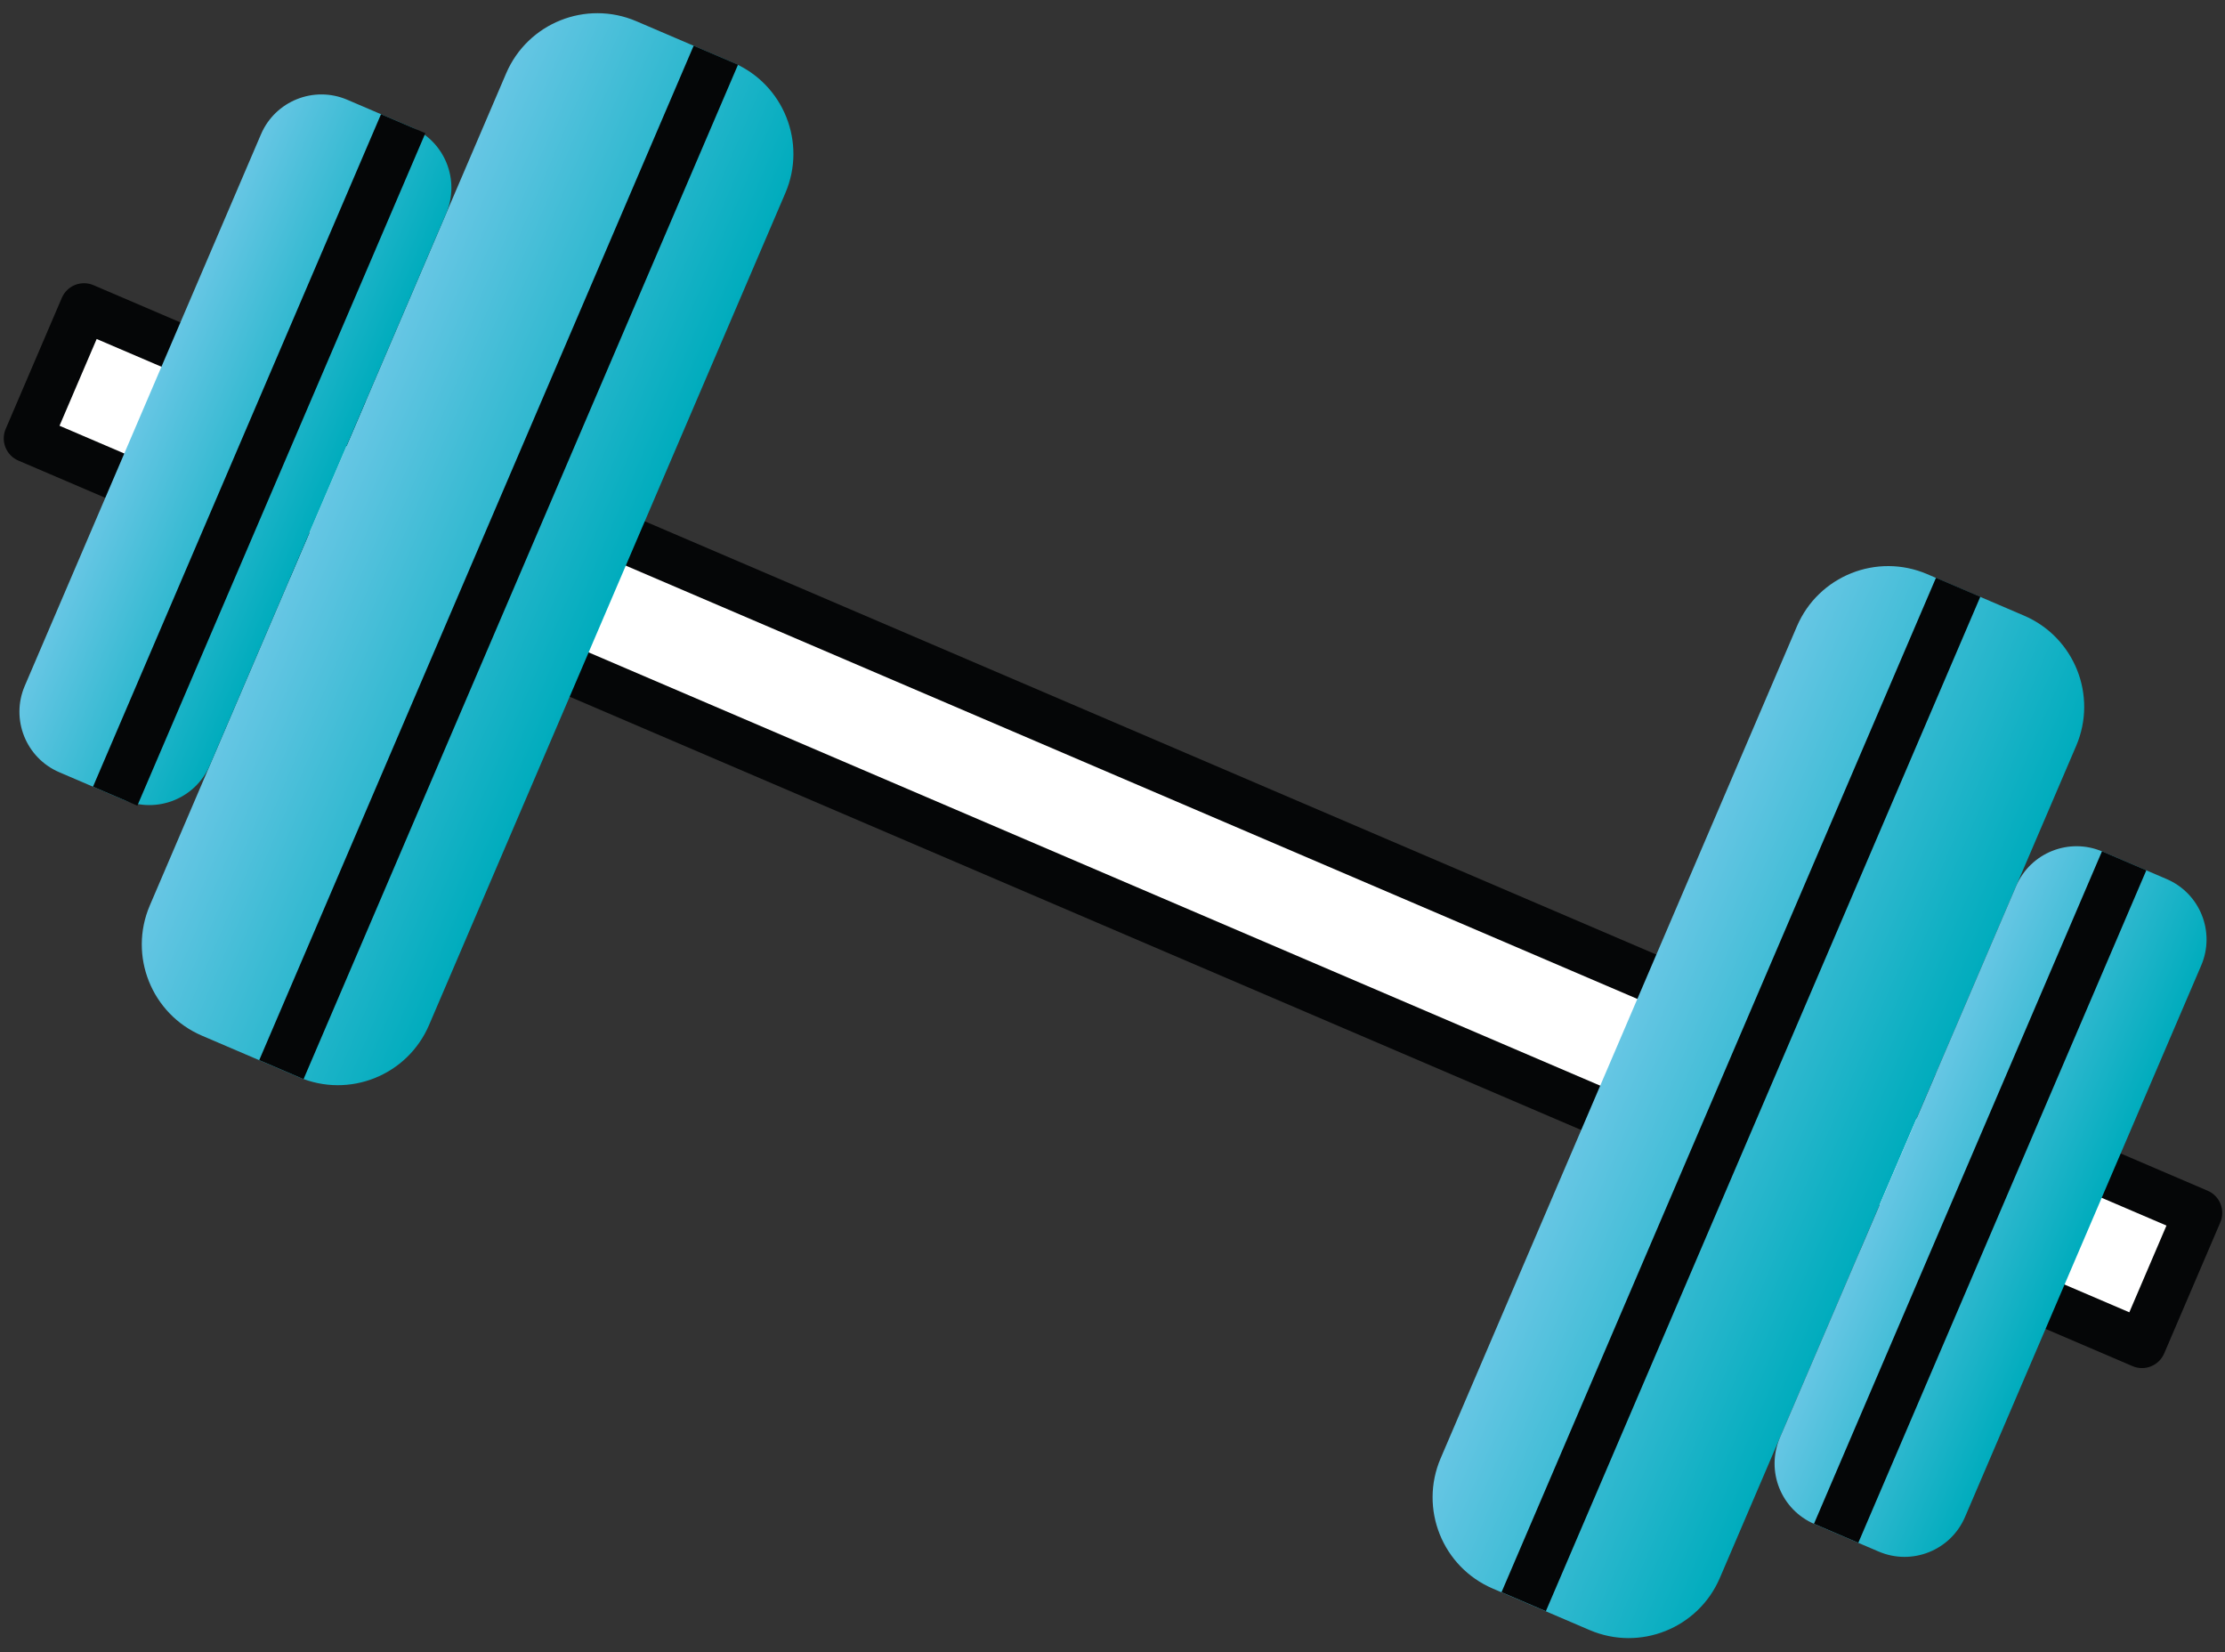
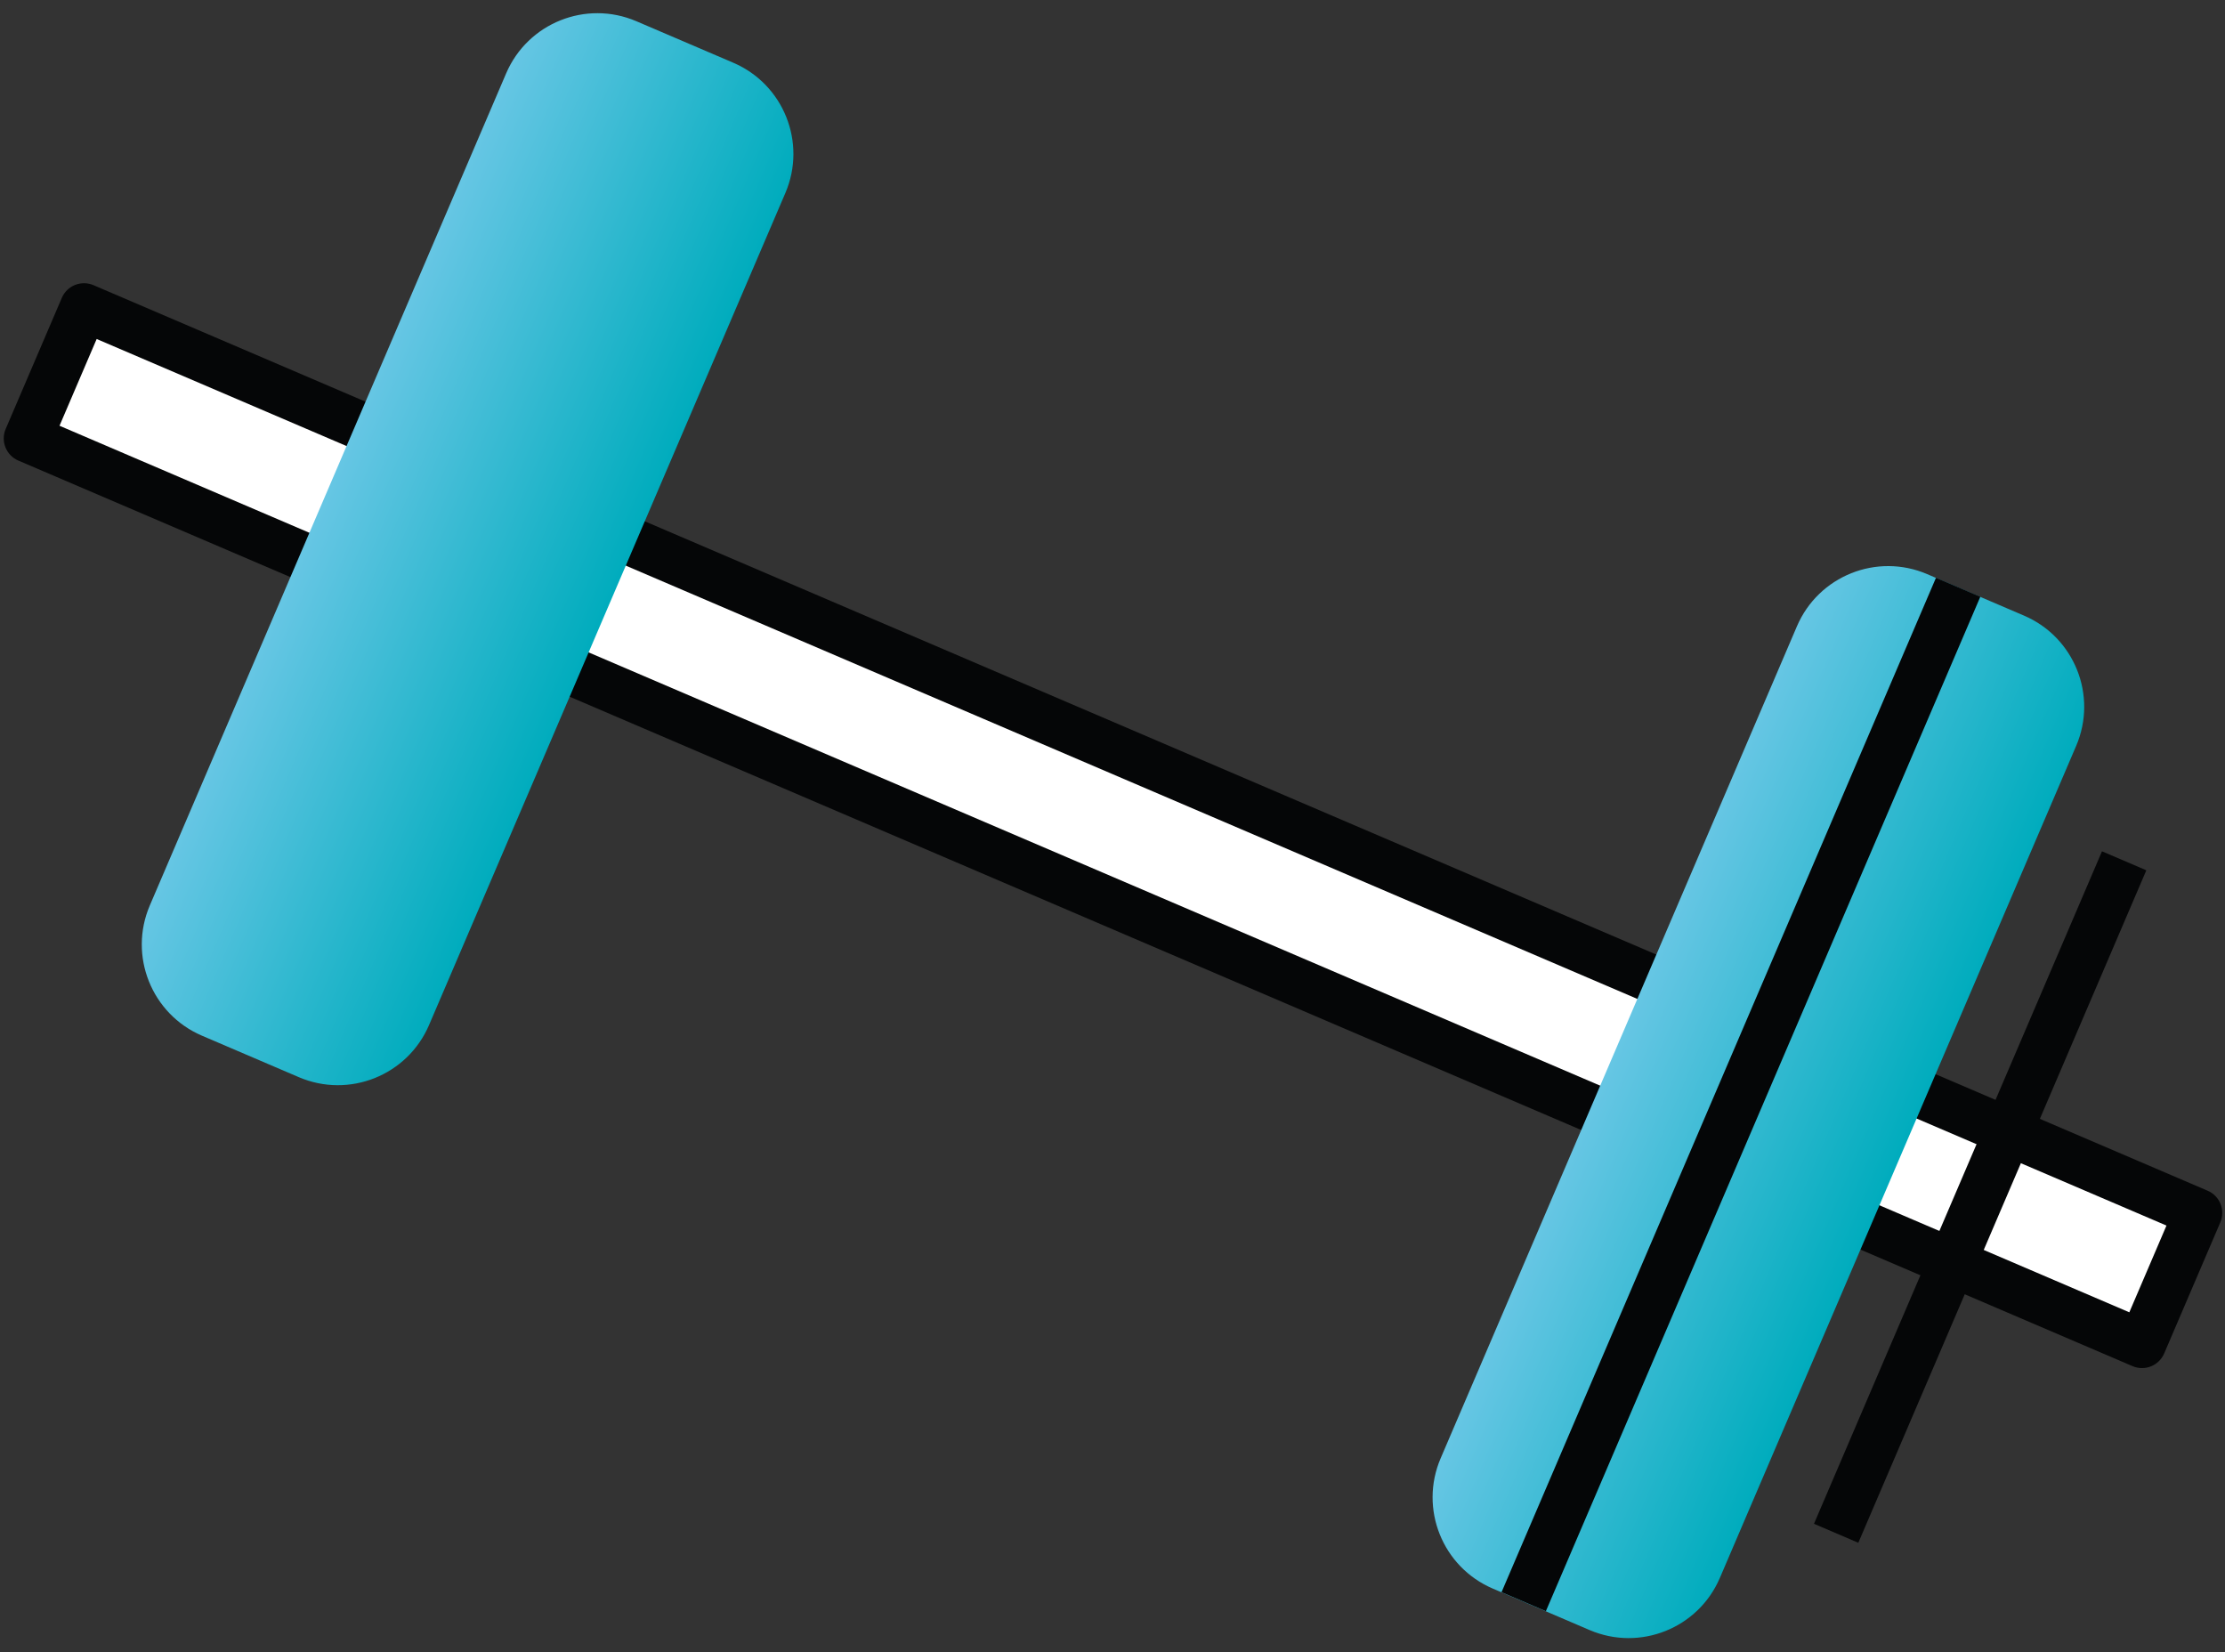
<svg xmlns="http://www.w3.org/2000/svg" xmlns:xlink="http://www.w3.org/1999/xlink" height="171.3" preserveAspectRatio="xMidYMid meet" version="1.0" viewBox="97.2 127.0 230.7 171.3" width="230.7" zoomAndPan="magnify">
  <rect x="97.2" y="127.0" width="230.7" height="171.3" fill="#333333" stroke="none" />
  <g id="change1_1">
    <path d="M93.369 205.208H331.833V219.992H93.369z" fill="#FFF" transform="rotate(23.186 212.602 212.596)" />
  </g>
  <g id="change2_3">
    <path d="M319.294,268.836c-0.335,0-0.67-0.067-0.984-0.202L99.104,174.751c-1.269-0.543-1.857-2.013-1.314-3.282 l5.821-13.59c0.261-0.609,0.753-1.09,1.369-1.337c0.616-0.246,1.303-0.238,1.914,0.023l219.206,93.883 c1.269,0.543,1.857,2.013,1.314,3.282l-5.821,13.59c-0.261,0.609-0.753,1.09-1.369,1.337 C319.925,268.776,319.609,268.836,319.294,268.836z M103.371,171.14l214.609,91.914l3.852-8.994l-214.609-91.914L103.371,171.14z" fill="#050607" />
  </g>
  <linearGradient gradientTransform="rotate(23.186 126.293 181.268)" gradientUnits="userSpaceOnUse" id="a" x1="129.427" x2="160.925" xlink:actuate="onLoad" xlink:show="other" xlink:type="simple" y1="176.094" y2="176.094">
    <stop offset="0" stop-color="#66c6e4" />
    <stop offset="1" stop-color="#00acbd" />
  </linearGradient>
  <path d="M141.686,233.271c-2.236,5.221-8.282,7.641-13.503,5.404l-10.044-4.301 c-5.221-2.236-7.641-8.283-5.404-13.504l36.946-86.264c2.236-5.221,8.282-7.641,13.503-5.404l10.044,4.301 c5.221,2.236,7.641,8.283,5.404,13.504L141.686,233.271z" fill="url(#a)" />
  <linearGradient gradientTransform="rotate(23.186 126.293 181.268)" gradientUnits="userSpaceOnUse" id="b" x1="108.548" x2="129.428" xlink:actuate="onLoad" xlink:show="other" xlink:type="simple" y1="176.095" y2="176.095">
    <stop offset="0" stop-color="#66c6e4" />
    <stop offset="1" stop-color="#00acbd" />
  </linearGradient>
-   <path d="M118.96,206.332c-1.482,3.461-5.49,5.066-8.951,3.584l-6.659-2.852 c-3.461-1.482-5.065-5.49-3.583-8.953l24.492-57.186c1.482-3.461,5.49-5.064,8.951-3.582l6.659,2.852 c3.461,1.482,5.065,5.49,3.583,8.951L118.96,206.332z" fill="url(#b)" />
  <linearGradient gradientTransform="rotate(23.186 126.293 181.268)" gradientUnits="userSpaceOnUse" id="c" x1="275.028" x2="306.527" xlink:actuate="onLoad" xlink:show="other" xlink:type="simple" y1="176.092" y2="176.092">
    <stop offset="0" stop-color="#66c6e4" />
    <stop offset="1" stop-color="#00acbd" />
  </linearGradient>
  <path d="M246.572,278.193c-2.236,5.221,0.183,11.266,5.405,13.502l10.044,4.303 c5.221,2.236,11.266-0.184,13.502-5.404l36.946-86.266c2.236-5.221-0.184-11.266-5.405-13.502l-10.044-4.303 c-5.222-2.236-11.267,0.186-13.503,5.406L246.572,278.193z" fill="url(#c)" />
  <linearGradient gradientTransform="rotate(23.186 126.293 181.268)" gradientUnits="userSpaceOnUse" id="d" x1="306.525" x2="327.405" xlink:actuate="onLoad" xlink:show="other" xlink:type="simple" y1="176.092" y2="176.092">
    <stop offset="0" stop-color="#66c6e4" />
    <stop offset="1" stop-color="#00acbd" />
  </linearGradient>
-   <path d="M281.75,276.053c-1.482,3.463,0.121,7.471,3.583,8.953l6.658,2.852 c3.462,1.482,7.469-0.123,8.952-3.584l24.492-57.186c1.483-3.461-0.121-7.469-3.583-8.951l-6.659-2.852 c-3.461-1.482-7.469,0.121-8.951,3.582L281.75,276.053z" fill="url(#d)" />
  <g id="change2_5">
-     <path d="M146.389 128.106H151.389V242.518H146.389z" fill="#050607" transform="rotate(23.186 148.902 185.335)" />
-   </g>
+     </g>
  <g id="change2_2">
-     <path d="M121.572 136.762H126.573V212.608H121.572z" fill="#050607" transform="rotate(23.186 124.076 174.687)" />
-   </g>
+     </g>
  <g id="change2_1">
    <path d="M275.194 183.272H280.194V297.684H275.194z" fill="#050607" transform="rotate(23.186 277.721 240.51)" />
  </g>
  <g id="change2_4">
    <path d="M300.01 213.183H305.011V289.029H300.01z" fill="#050607" transform="rotate(23.186 302.517 251.11)" />
  </g>
</svg>